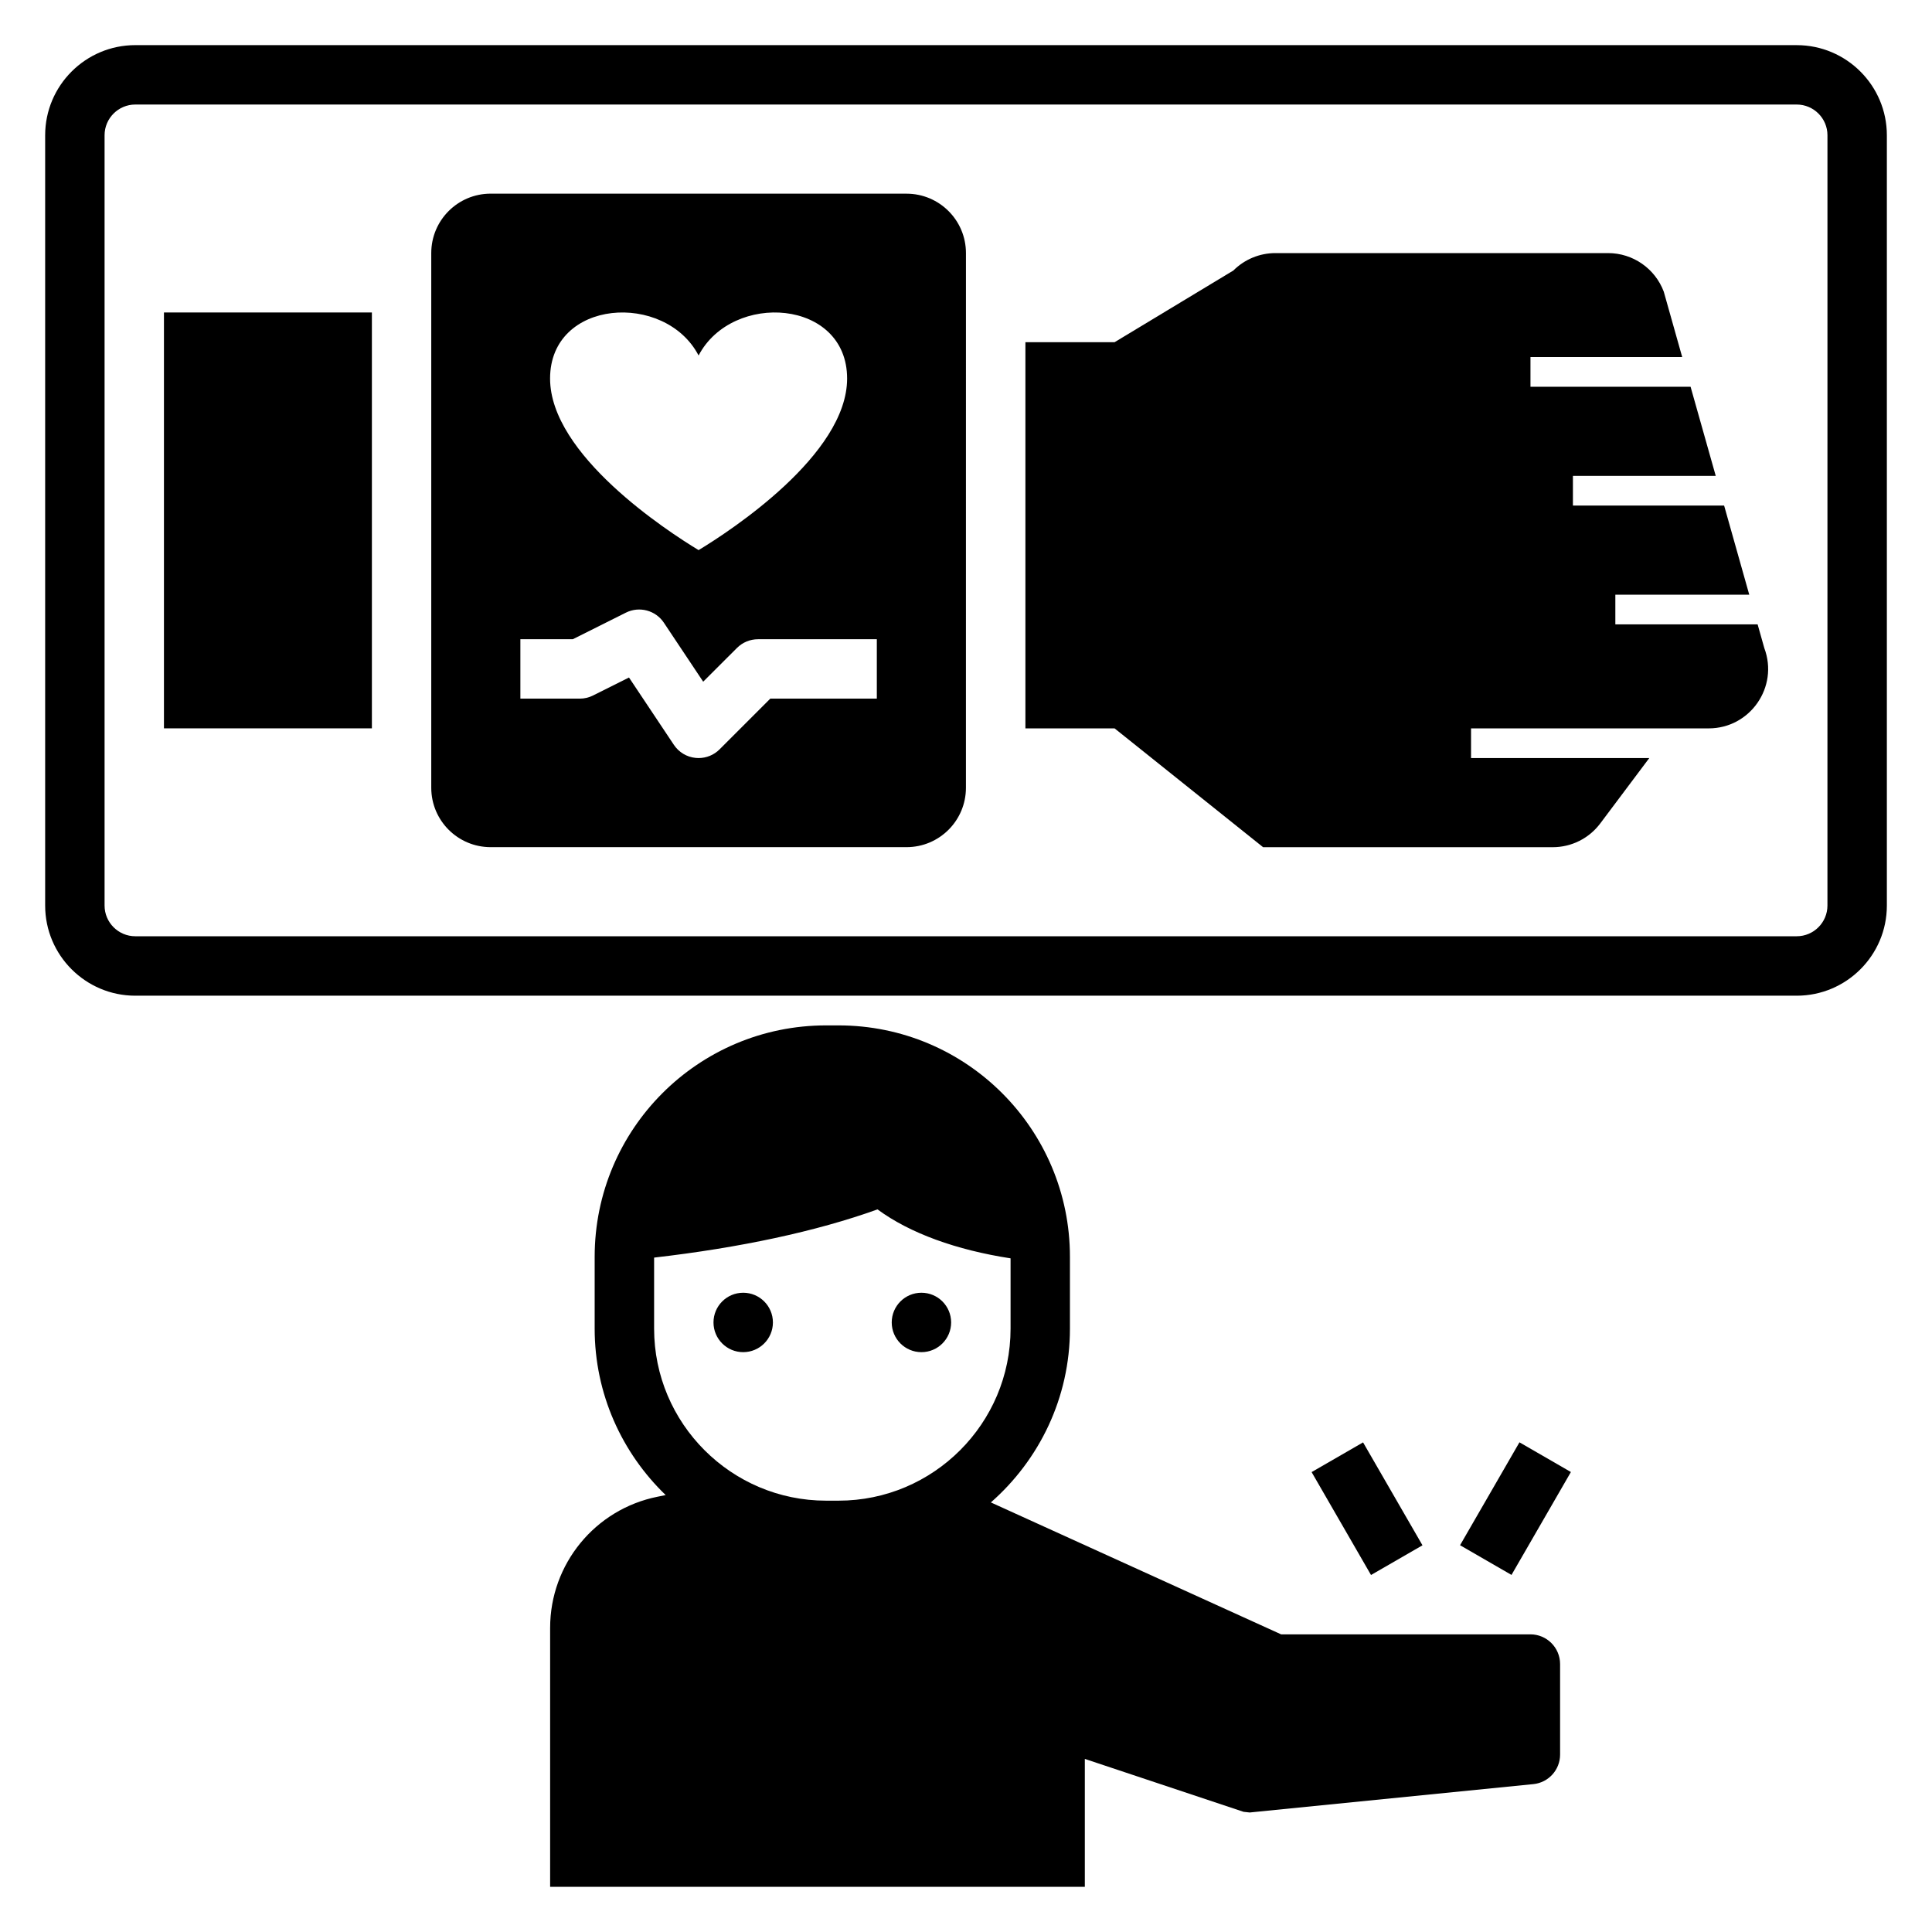
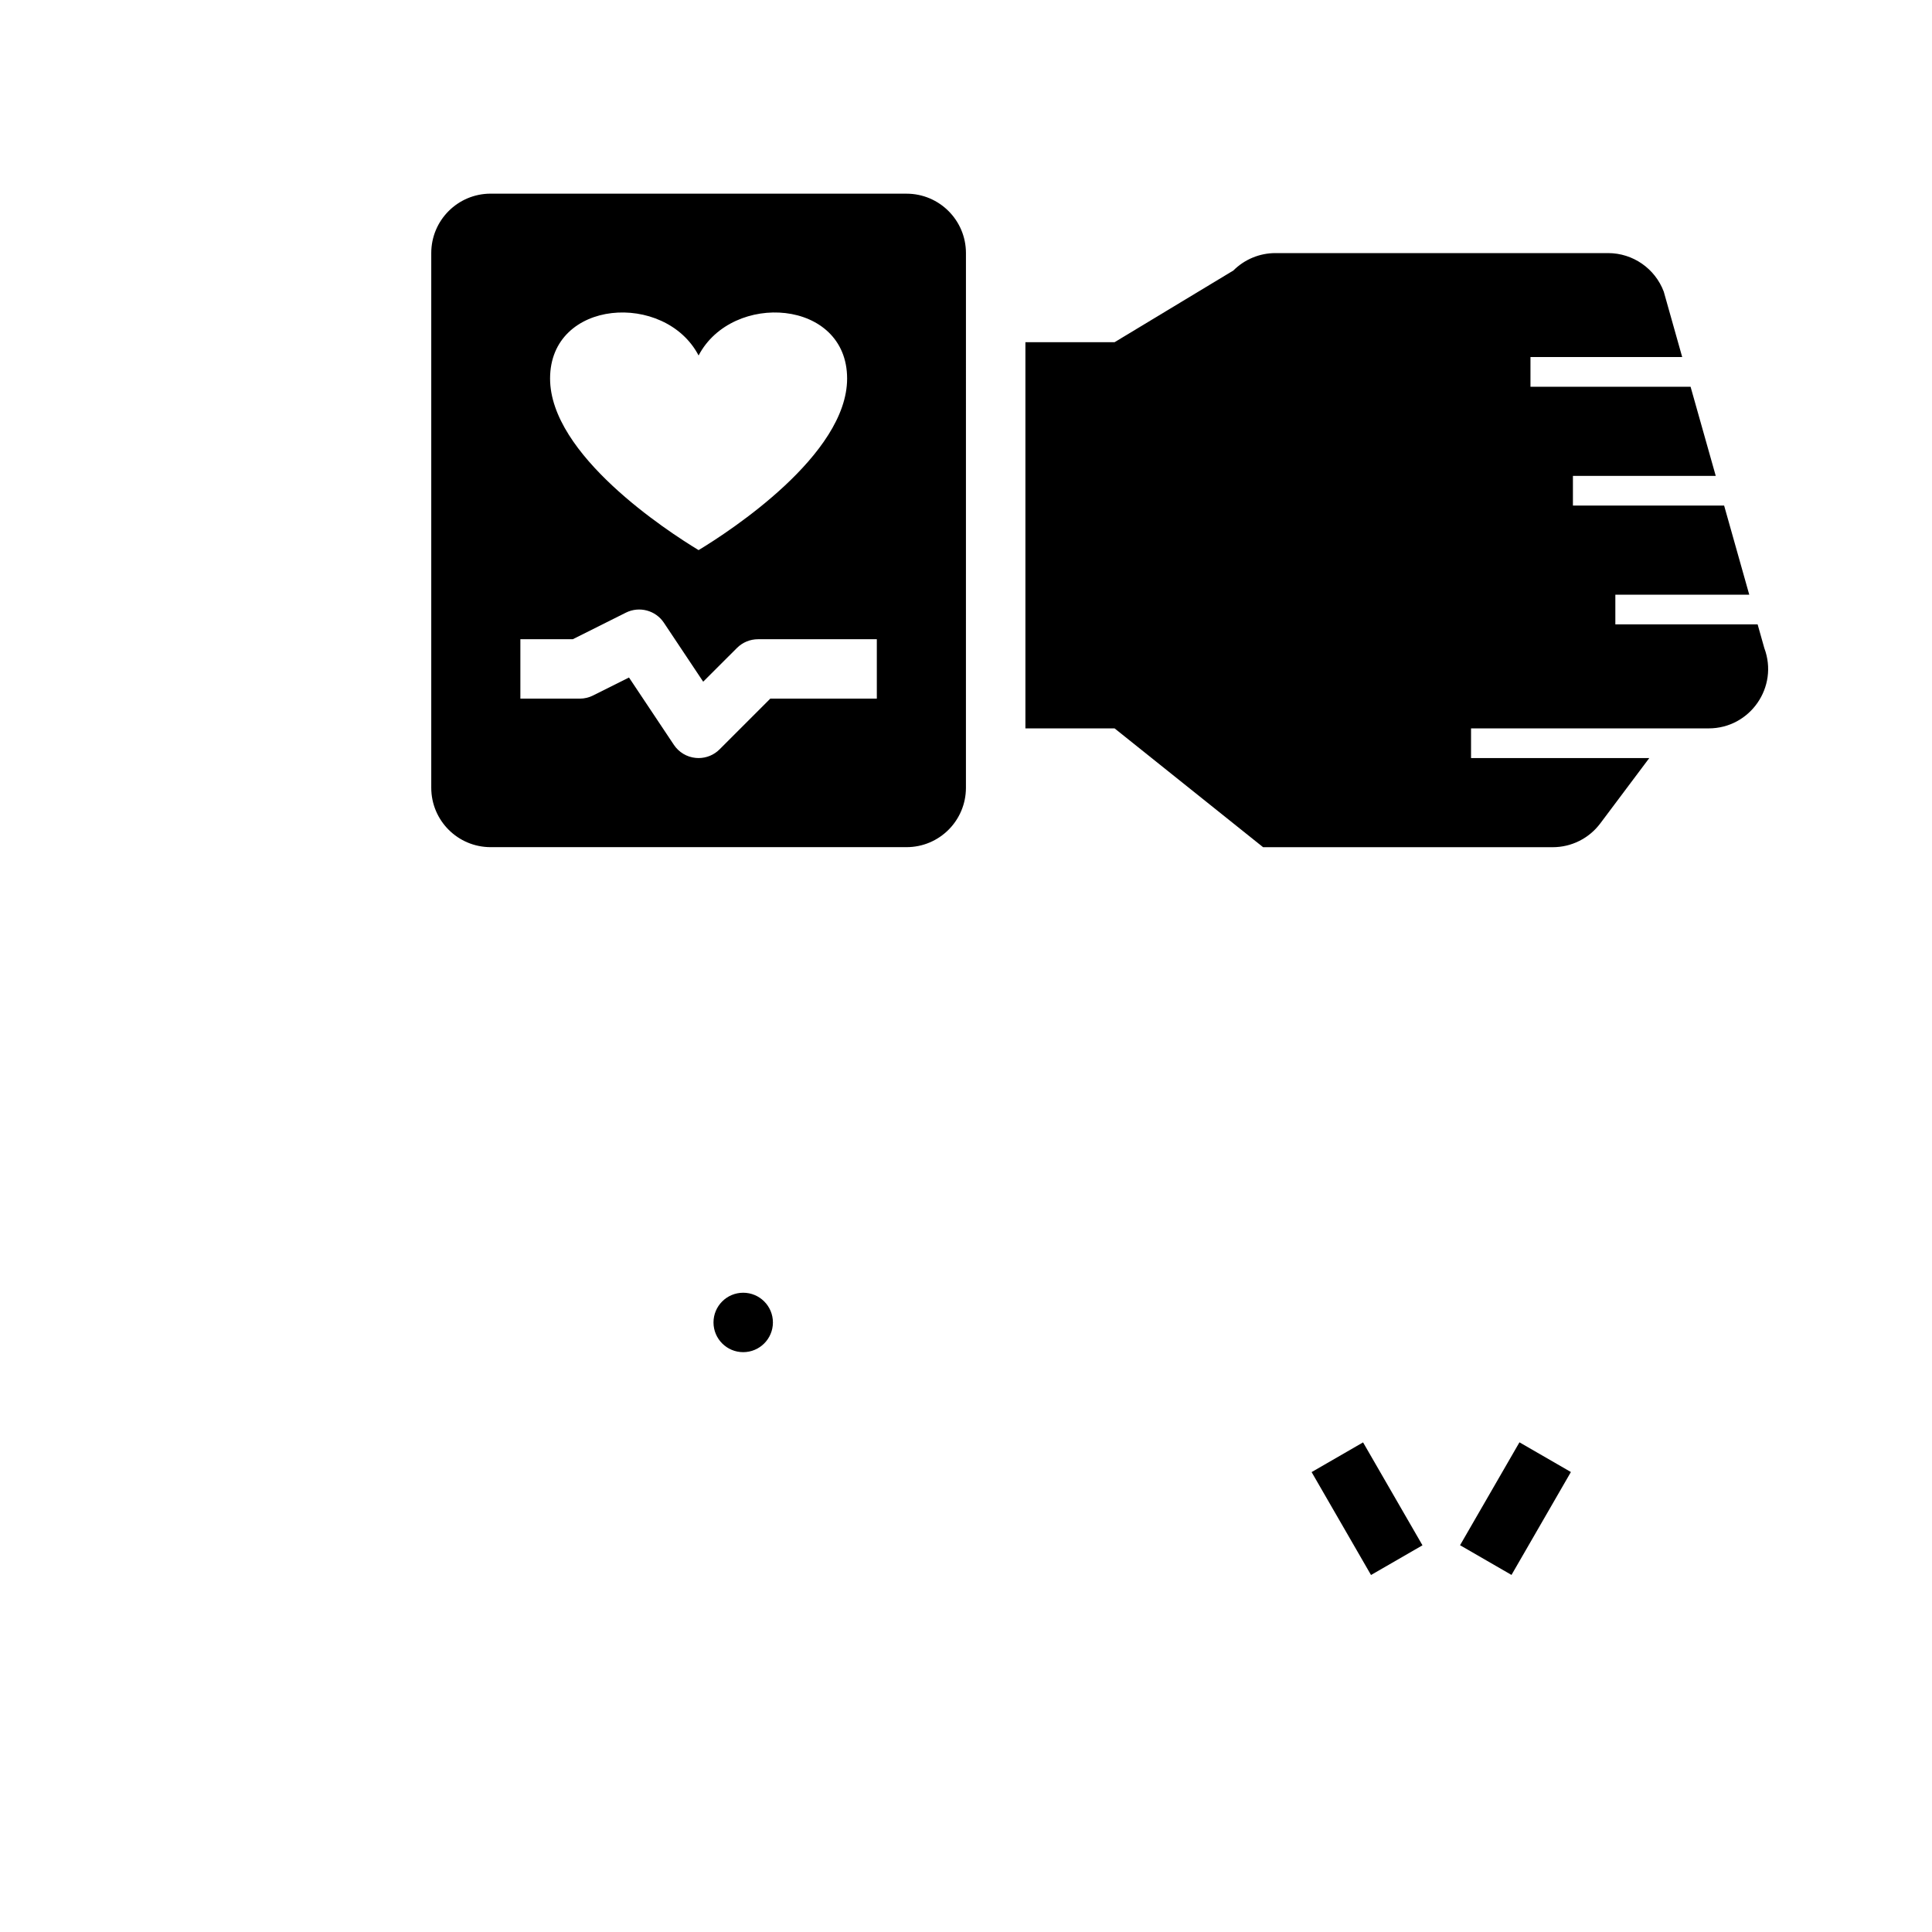
<svg xmlns="http://www.w3.org/2000/svg" fill="#000000" width="800px" height="800px" version="1.1" viewBox="144 144 512 512">
  <g>
    <path d="m384.24 195.32h-110.21c-8.699 0-15.742 7.047-15.742 15.742v141.7c0 8.699 7.047 15.742 15.742 15.742h110.21c8.699 0 15.742-7.047 15.742-15.742l0.004-141.69c0-8.699-7.047-15.746-15.746-15.746zm-55.105 42.887c8.91-17.012 39.359-14.988 39.359 6.109 0 20.199-30.992 40.406-39.359 45.469-8.367-5.062-39.359-25.262-39.359-45.469 0-21.098 30.457-23.117 39.359-6.109zm47.234 90.938h-28.23l-13.438 13.438c-1.48 1.488-3.488 2.309-5.566 2.309-0.25 0-0.512-0.008-0.781-0.039-2.348-0.227-4.465-1.504-5.769-3.465l-11.895-17.84-9.523 4.762c-1.086 0.555-2.297 0.836-3.519 0.836h-15.742v-15.742h13.887l14.082-7.047c3.551-1.77 7.871-0.621 10.066 2.676l10.414 15.625 8.957-8.949c1.484-1.477 3.477-2.305 5.57-2.305h31.488z" />
-     <path d="m187.45 226.81h55.105v110.21h-55.105z" />
    <path d="m530.93 553.5 15.742-27.27 13.633 7.871-15.742 27.27z" />
    <path d="m491.59 534.12 13.637-7.871 15.742 27.273-13.637 7.871z" />
-     <path d="m620.15 155.96h-440.3c-13.168 0-23.883 10.715-23.883 23.883v204.14c0 13.172 10.715 23.887 23.883 23.887h440.3c13.172 0 23.887-10.715 23.887-23.883v-204.14c0-13.168-10.715-23.883-23.883-23.883zm8.141 228.02c0 4.484-3.656 8.137-8.141 8.137h-440.3c-4.484 0-8.137-3.652-8.137-8.137v-204.14c0-4.484 3.652-8.137 8.137-8.137h440.3c4.488 0 8.145 3.652 8.145 8.137z" />
    <path d="m348.83 494.46c0 4.348-3.527 7.875-7.875 7.875-4.348 0-7.871-3.527-7.871-7.875 0-4.348 3.523-7.871 7.871-7.871 4.348 0 7.875 3.523 7.875 7.871" />
-     <path d="m396.06 494.46c0 4.348-3.523 7.875-7.871 7.875s-7.871-3.527-7.871-7.875c0-4.348 3.523-7.871 7.871-7.871s7.871 3.523 7.871 7.871" />
-     <path d="m289.79 575.39v68.637h141.7v-33.898l42.059 14.02c0.551 0.062 1.078 0.117 1.629 0.18l75.18-7.519c4.019-0.402 7.082-3.789 7.082-7.828v-23.992c0-4.344-3.527-7.871-7.871-7.871h-66.062l-76.918-34.961c12.816-11.25 20.957-27.703 20.957-46.051v-19.035c0-33.875-27.457-61.332-61.332-61.332h-3.289c-33.875 0-61.332 27.457-61.332 61.332v19.035c0 17.32 7.242 32.945 18.82 44.105l-2.148 0.434c-16.555 3.312-28.473 17.852-28.473 34.746zm27.555-79.285v-18.828c22.648-2.606 42.996-6.934 59.207-12.777 8.598 6.336 20.891 10.754 35.258 12.973v18.633c0 25.137-20.453 45.586-45.586 45.586h-3.289c-25.141 0-45.59-20.453-45.59-45.586z" />
    <path d="m609.79 309.47h-37.707v-7.871h35.488l-6.66-23.617h-40.07v-7.871h37.848l-6.668-23.617h-42.43v-7.871h40.211l-4.887-17.336c-2.316-6.144-8.188-10.215-14.754-10.215h-88.168c-4.172 0-8.18 1.66-11.133 4.613l-31.488 19.004h-23.629v102.34h23.633l39.359 31.488h76.754c4.961 0 9.621-2.332 12.594-6.297l12.988-17.32h-47.23v-7.871h62.977c10.988 0 18.602-10.98 14.746-21.27z" />
  </g>
</svg>